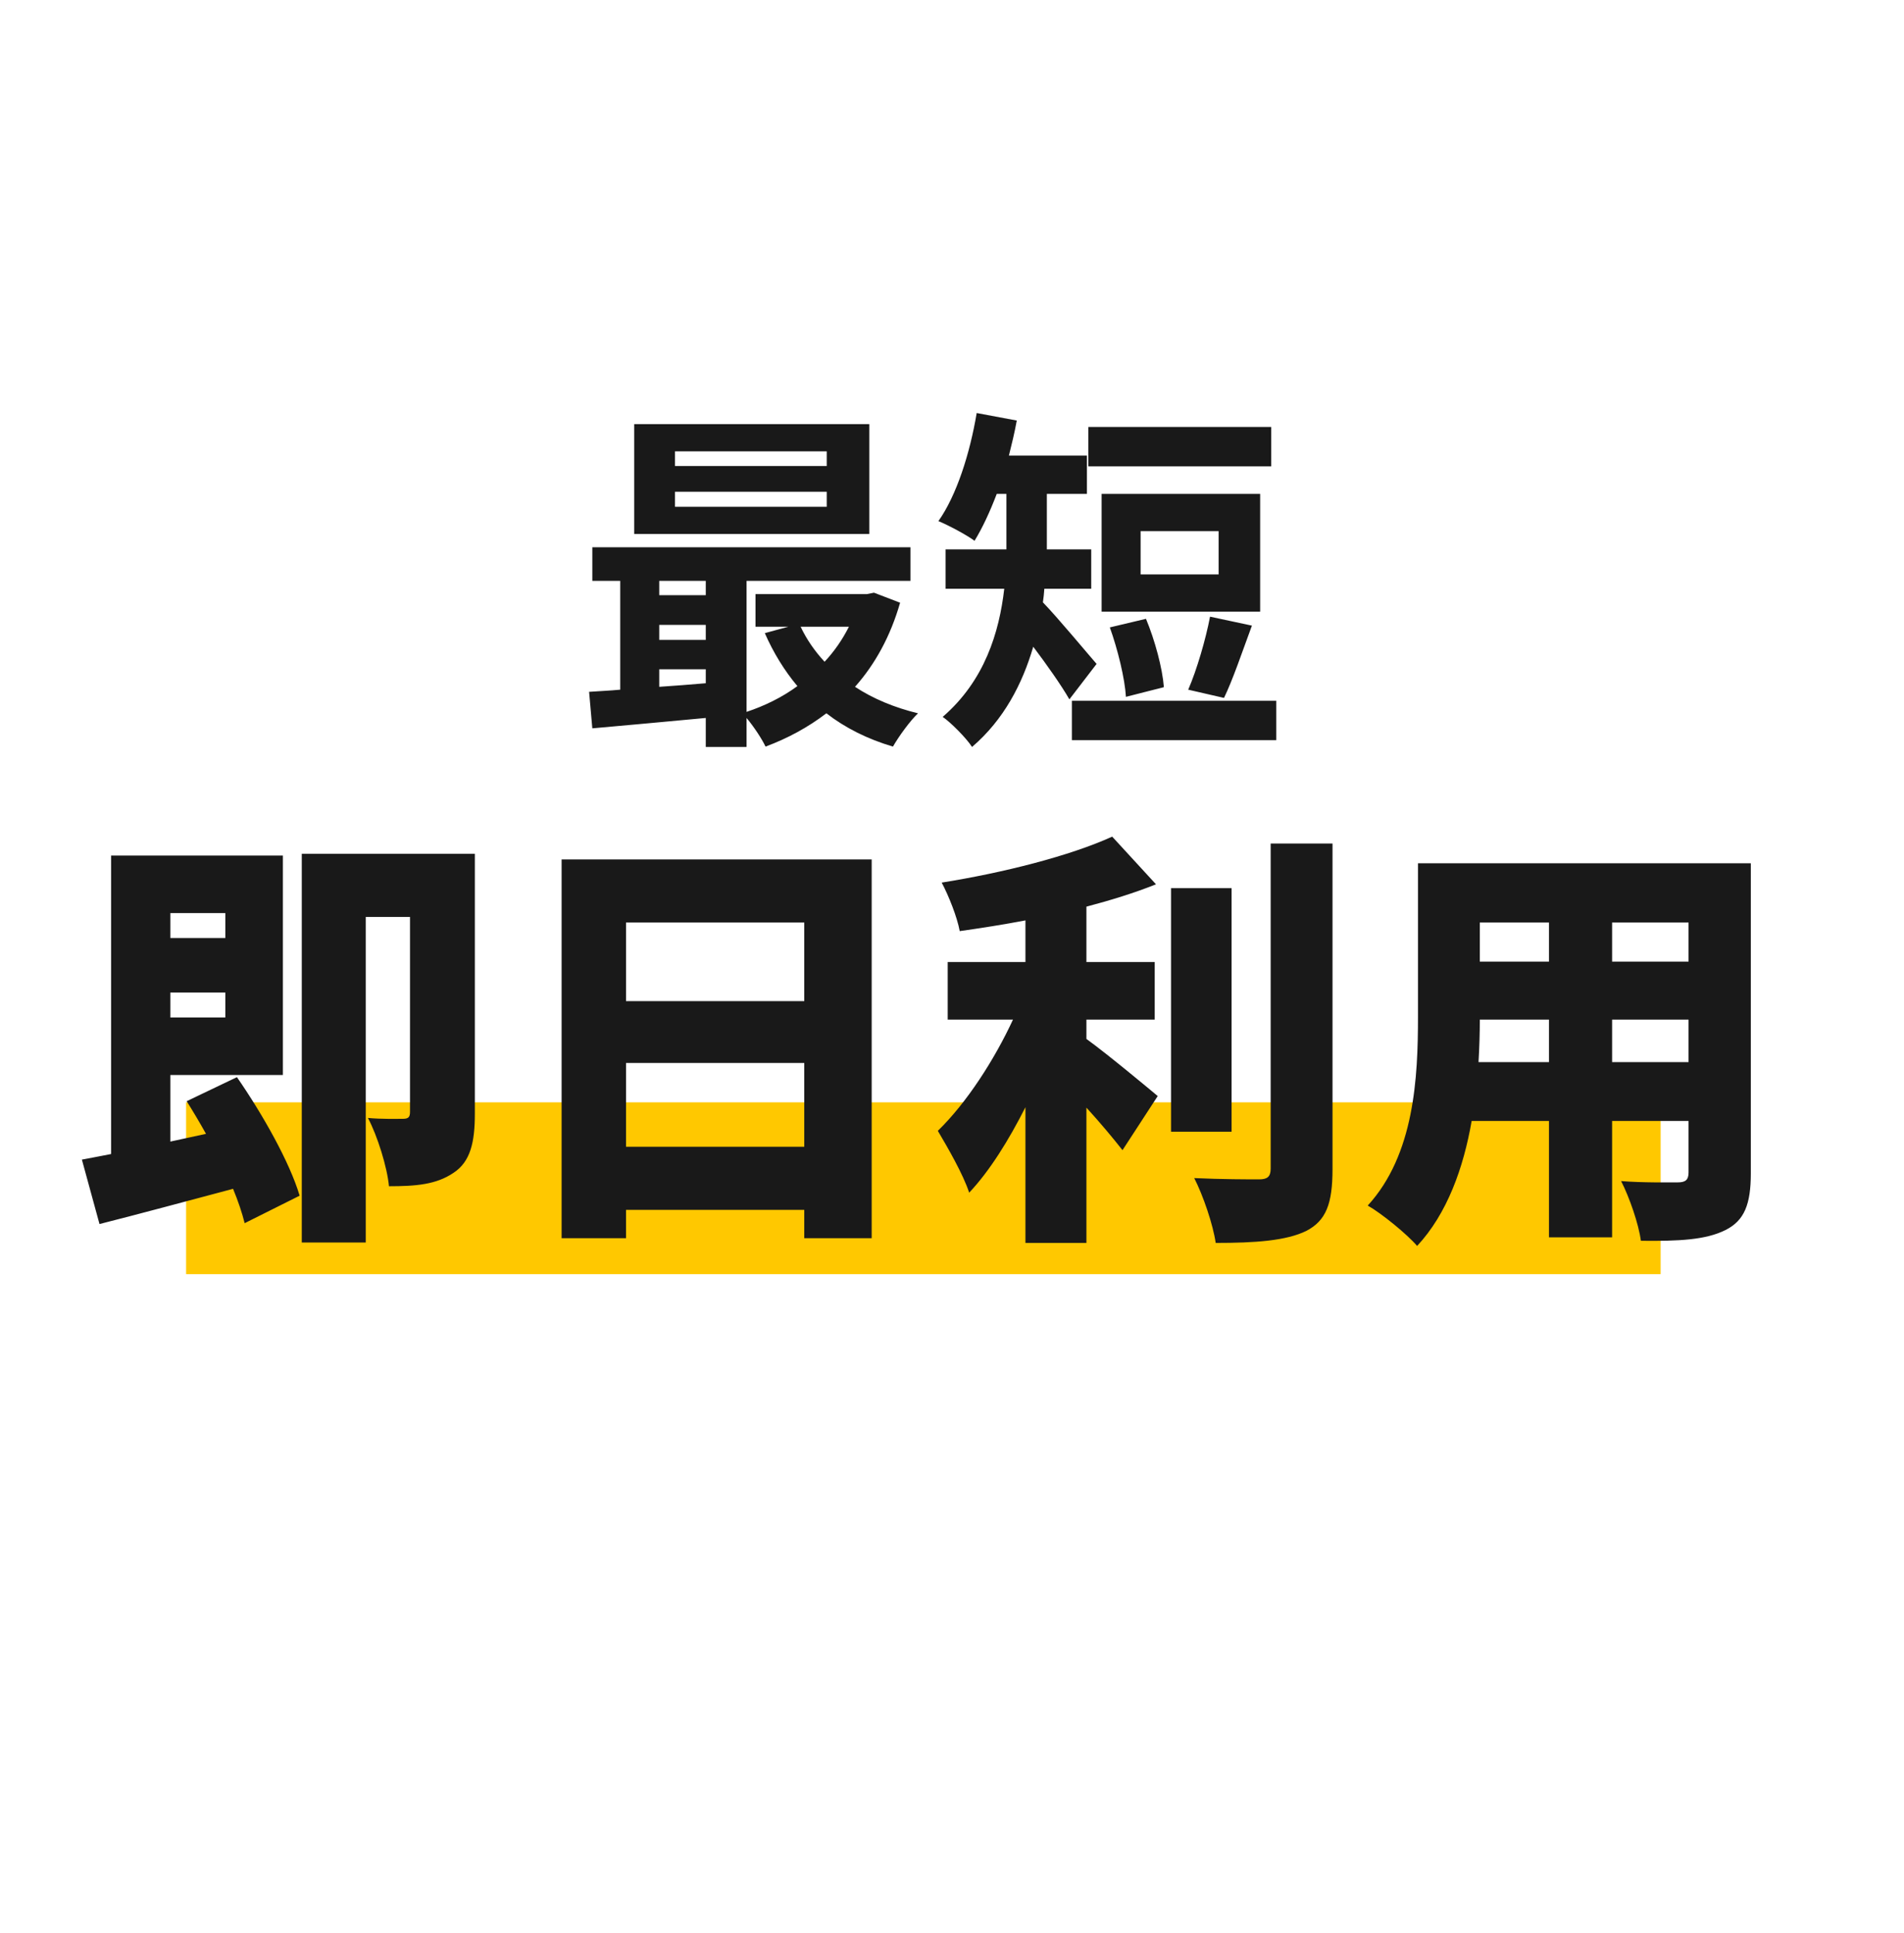
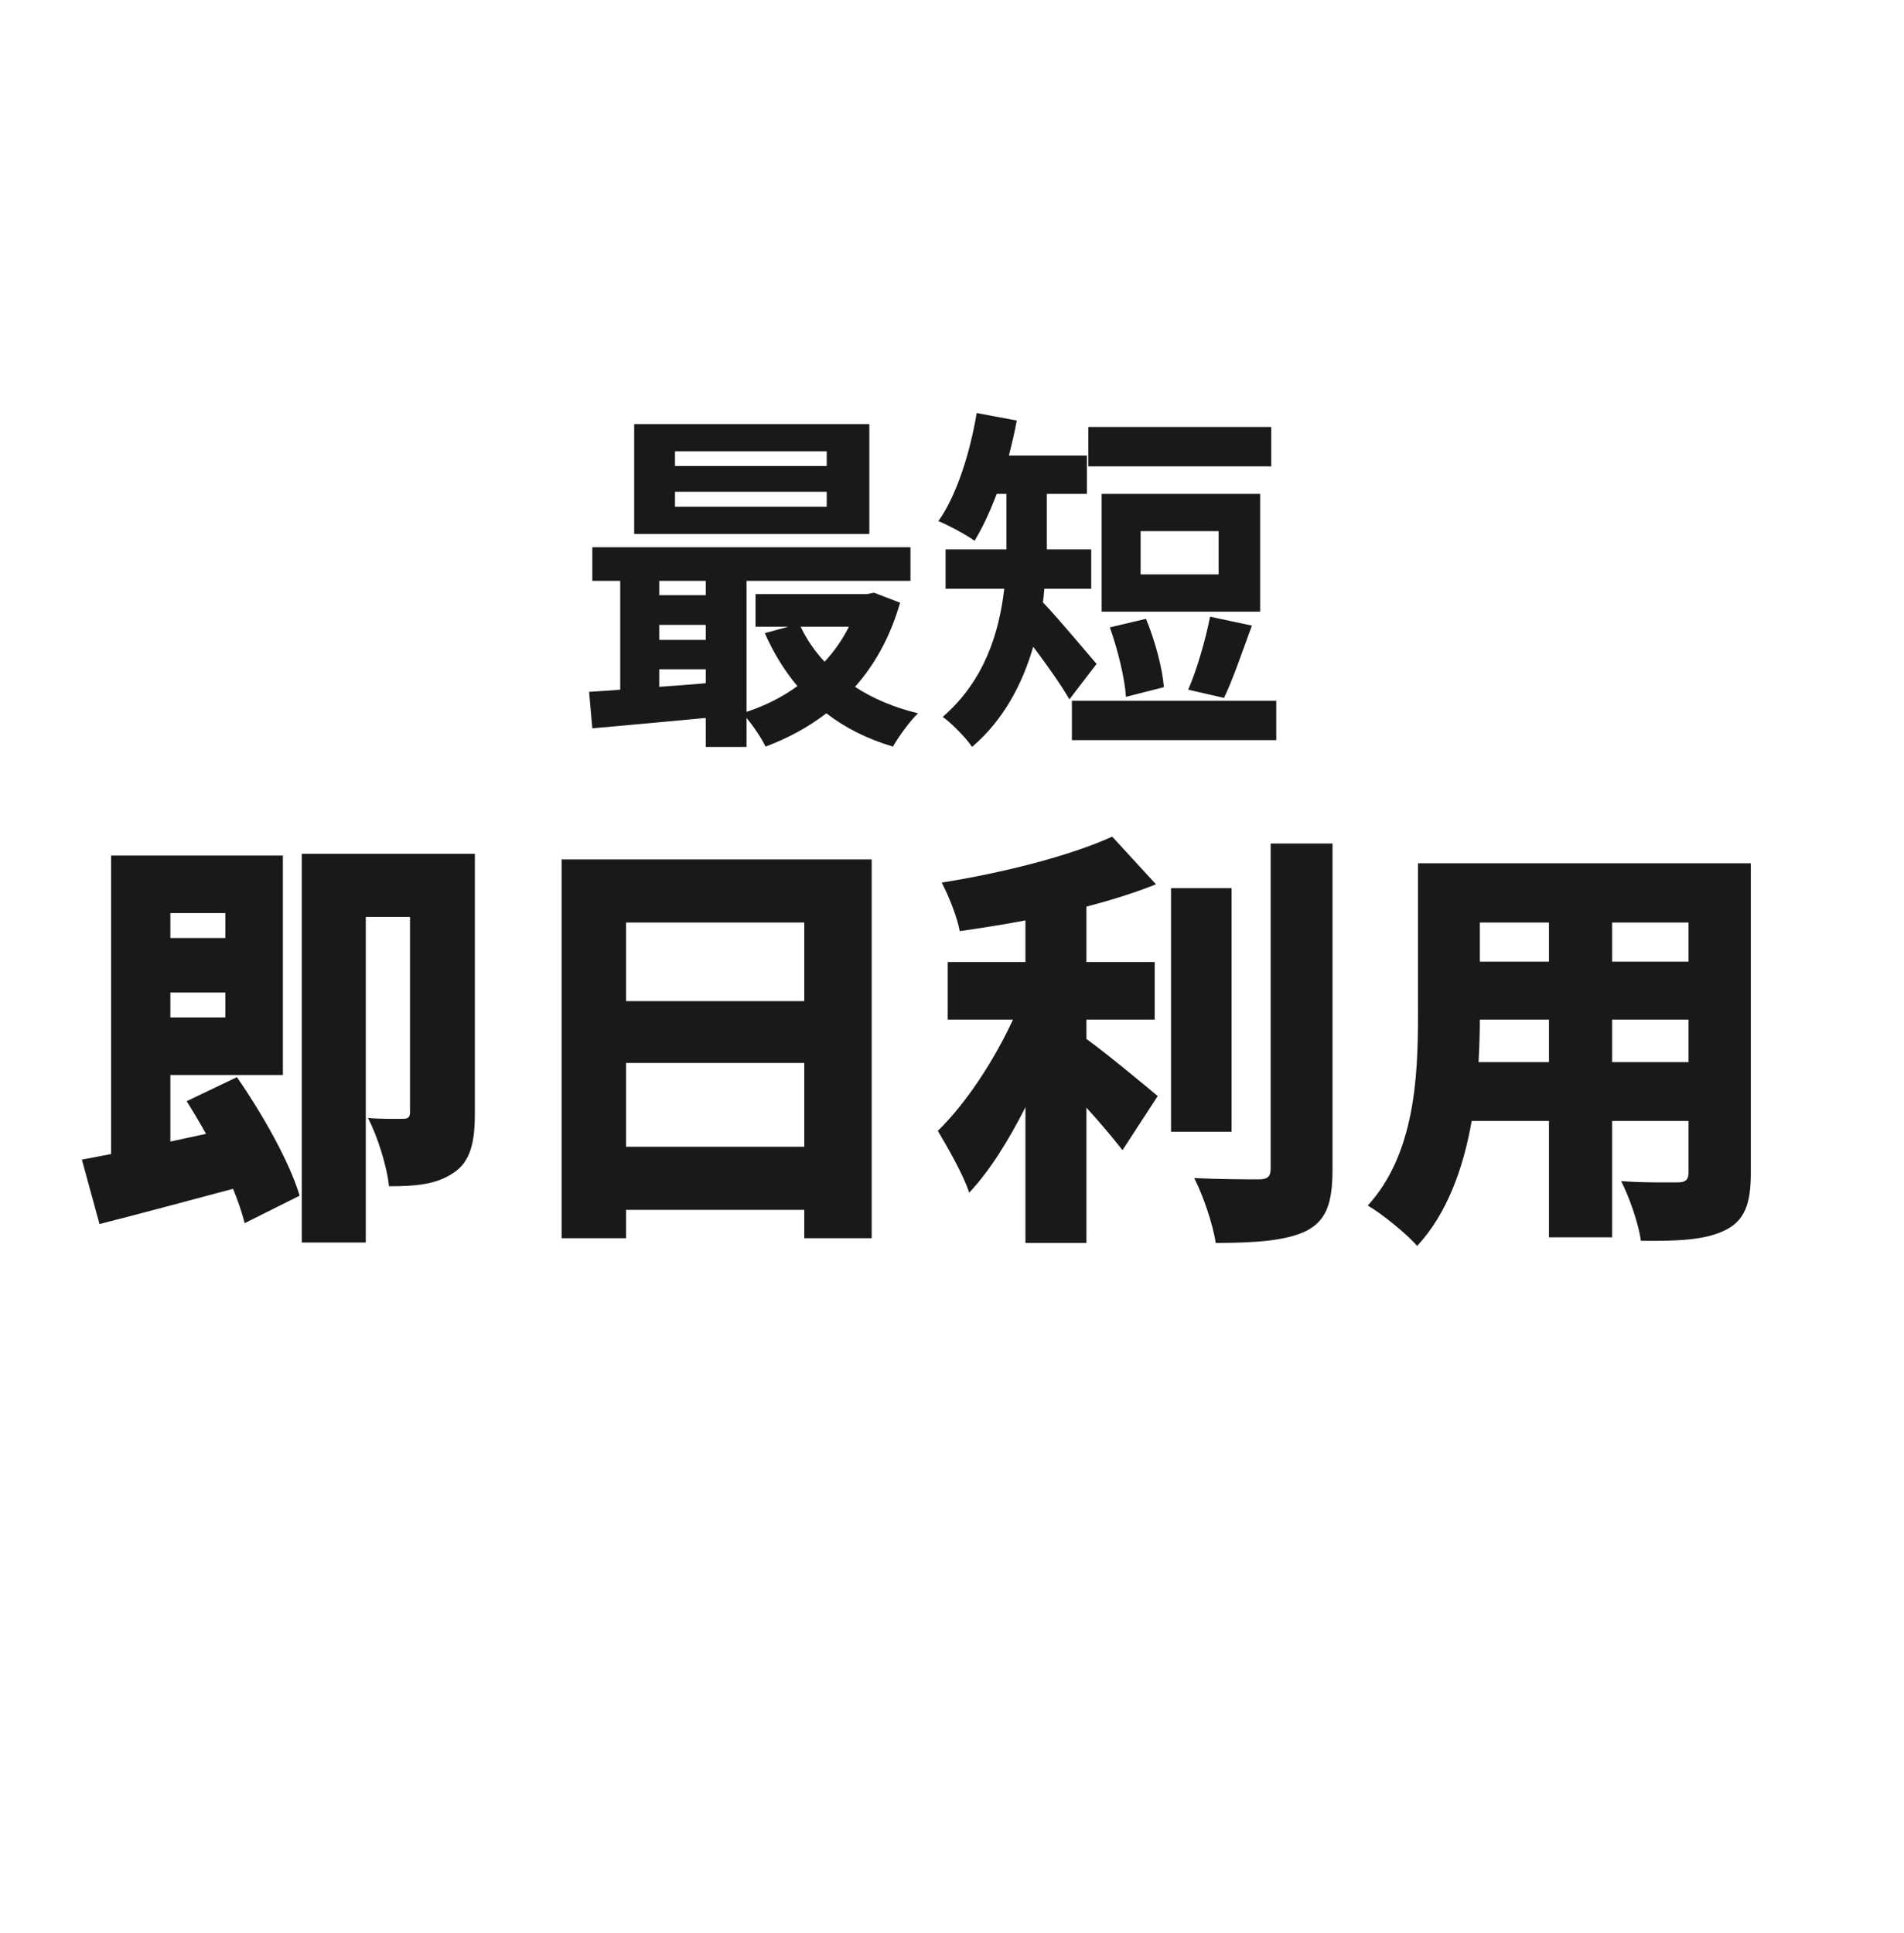
<svg xmlns="http://www.w3.org/2000/svg" width="133" height="135" viewBox="0 0 133 135" fill="none">
  <g filter="url(#filter0_d_26_32)">
    <circle cx="65" cy="65" r="65" fill="white" />
  </g>
-   <rect x="13" y="77" width="103" height="12" fill="#FFC800" />
  <path d="M57.75 32.55V31.525H47.15V32.55H57.75ZM57.75 35.4V34.35H47.15V35.4H57.75ZM60.725 29.625V37.3H44.3V29.625H60.725ZM59.3 43.775H55.925C56.35 44.675 56.925 45.5 57.6 46.225C58.275 45.5 58.85 44.675 59.3 43.775ZM46.05 46.75V47.975C47.1 47.9 48.2 47.825 49.3 47.725V46.75H46.05ZM46.05 43.65V44.7H49.3V43.65H46.05ZM49.3 40.575H46.05V41.575H49.3V40.575ZM61.05 41.4L62.875 42.1C62.2 44.45 61.125 46.4 59.725 47.975C60.975 48.8 62.475 49.425 64.125 49.825C63.55 50.375 62.775 51.45 62.375 52.15C60.6 51.625 59.05 50.85 57.725 49.825C56.45 50.8 55.025 51.575 53.475 52.15C53.2 51.575 52.65 50.75 52.15 50.15V52.175H49.3V50.15C46.425 50.425 43.575 50.675 41.375 50.875L41.15 48.325C41.8 48.275 42.55 48.25 43.325 48.175V40.575H41.375V38.225H63.6V40.575H52.15V49.725C53.425 49.3 54.65 48.7 55.7 47.925C54.8 46.85 54.025 45.6 53.425 44.225L55.075 43.775H52.775V41.5H60.55L61.05 41.4ZM88.8 29.825V32.575H76.025V29.825H88.8ZM85.125 40.125V37.1H79.675V40.125H85.125ZM88.025 34.5V42.725H76.95V34.5H88.025ZM85.5 48.75L83 48.175C83.6 46.8 84.225 44.65 84.525 43.075L87.45 43.7C86.775 45.525 86.1 47.525 85.5 48.75ZM81.3 48L78.65 48.675C78.575 47.4 78.075 45.35 77.525 43.825L80.05 43.225C80.675 44.725 81.2 46.675 81.3 48ZM76.6 46.375L74.7 48.85C74.125 47.85 73.1 46.4 72.175 45.175C71.425 47.75 70.125 50.275 67.9 52.175C67.5 51.55 66.4 50.45 65.85 50.075C68.775 47.55 69.8 44.175 70.15 41.125H66.05V38.375H70.3V34.5H69.625C69.15 35.75 68.625 36.875 68.075 37.775C67.5 37.35 66.225 36.675 65.55 36.4C66.825 34.6 67.75 31.675 68.225 28.85L71.025 29.375C70.875 30.2 70.675 31.025 70.475 31.825H75.925V34.5H73.125V38.375H76.225V41.125H72.95C72.925 41.45 72.9 41.75 72.85 42.075C73.85 43.1 76.05 45.75 76.6 46.375ZM74.875 48.95H89.15V51.7H74.875V48.95ZM15.74 63.78H11.9V65.52H15.74V63.78ZM11.9 71.07H15.74V69.33H11.9V71.07ZM13.04 76.92L16.55 75.24C18.32 77.79 20.24 81.18 20.93 83.52L17.09 85.44C16.91 84.72 16.64 83.91 16.28 83.04C13.01 83.91 9.68 84.81 6.95 85.5L5.72 81C6.35 80.88 7.01 80.76 7.76 80.61V59.76H19.76V75.09H11.9V79.74L14.39 79.2C13.94 78.39 13.49 77.64 13.04 76.92ZM33.17 59.64V77.79C33.17 79.77 32.87 81.15 31.67 81.93C30.47 82.74 29.06 82.86 27.17 82.86C27.05 81.54 26.36 79.32 25.7 78.09C26.63 78.18 27.77 78.15 28.16 78.15C28.52 78.15 28.64 78.03 28.64 77.67V64.05H25.55V86.79H21.08V59.64H33.17ZM43.73 80.1H56.18V74.25H43.73V80.1ZM56.18 64.44H43.73V69.93H56.18V64.44ZM39.23 60.03H60.89V86.49H56.18V84.51H43.73V86.49H39.23V60.03ZM75.89 71.22V72.57C77.42 73.68 80.15 75.96 80.87 76.56L78.41 80.34C77.75 79.5 76.85 78.42 75.89 77.37V86.82H71.63V77.34C70.46 79.65 69.14 81.78 67.7 83.31C67.28 82.02 66.2 80.16 65.51 78.99C67.52 77.04 69.47 74.01 70.76 71.22H66.2V67.2H71.63V64.29C70.07 64.59 68.51 64.83 67.04 65.04C66.86 64.05 66.26 62.55 65.78 61.65C70.1 60.96 74.72 59.79 77.69 58.44L80.75 61.77C79.25 62.37 77.6 62.88 75.89 63.33V67.2H80.66V71.22H75.89ZM86.03 62.04V79.05H81.8V62.04H86.03ZM88.76 58.92H93.08V81.66C93.08 84.09 92.63 85.26 91.25 85.98C89.84 86.67 87.68 86.82 84.92 86.82C84.74 85.56 84.05 83.52 83.42 82.29C85.31 82.38 87.29 82.38 87.95 82.38C88.52 82.38 88.76 82.2 88.76 81.63V58.92ZM112.61 74.19H117.95V71.22H112.61V74.19ZM103.28 74.19H108.2V71.22H103.37C103.37 72.15 103.34 73.14 103.28 74.19ZM108.2 64.44H103.37V67.17H108.2V64.44ZM117.95 67.17V64.44H112.61V67.17H117.95ZM122.3 60.3V81.96C122.3 84.12 121.85 85.26 120.53 85.92C119.15 86.61 117.29 86.7 114.62 86.67C114.47 85.5 113.81 83.61 113.24 82.5C114.71 82.62 116.66 82.59 117.2 82.59C117.74 82.59 117.95 82.41 117.95 81.9V78.3H112.61V86.43H108.2V78.3H102.8C102.23 81.57 101.09 84.78 98.99 87.03C98.3 86.22 96.5 84.75 95.54 84.21C98.81 80.64 99.05 75.24 99.05 71.01V60.3H122.3Z" fill="#191919" />
  <defs>
    <filter id="filter0_d_26_32" x="0" y="0" width="133" height="135" filterUnits="userSpaceOnUse" color-interpolation-filters="sRGB">
      <feFlood flood-opacity="0" result="BackgroundImageFix" />
      <feColorMatrix in="SourceAlpha" type="matrix" values="0 0 0 0 0 0 0 0 0 0 0 0 0 0 0 0 0 0 127 0" result="hardAlpha" />
      <feOffset dx="3" dy="5" />
      <feComposite in2="hardAlpha" operator="out" />
      <feColorMatrix type="matrix" values="0 0 0 0 1 0 0 0 0 0.783 0 0 0 0 0 0 0 0 1 0" />
      <feBlend mode="normal" in2="BackgroundImageFix" result="effect1_dropShadow_26_32" />
      <feBlend mode="normal" in="SourceGraphic" in2="effect1_dropShadow_26_32" result="shape" />
    </filter>
  </defs>
</svg>